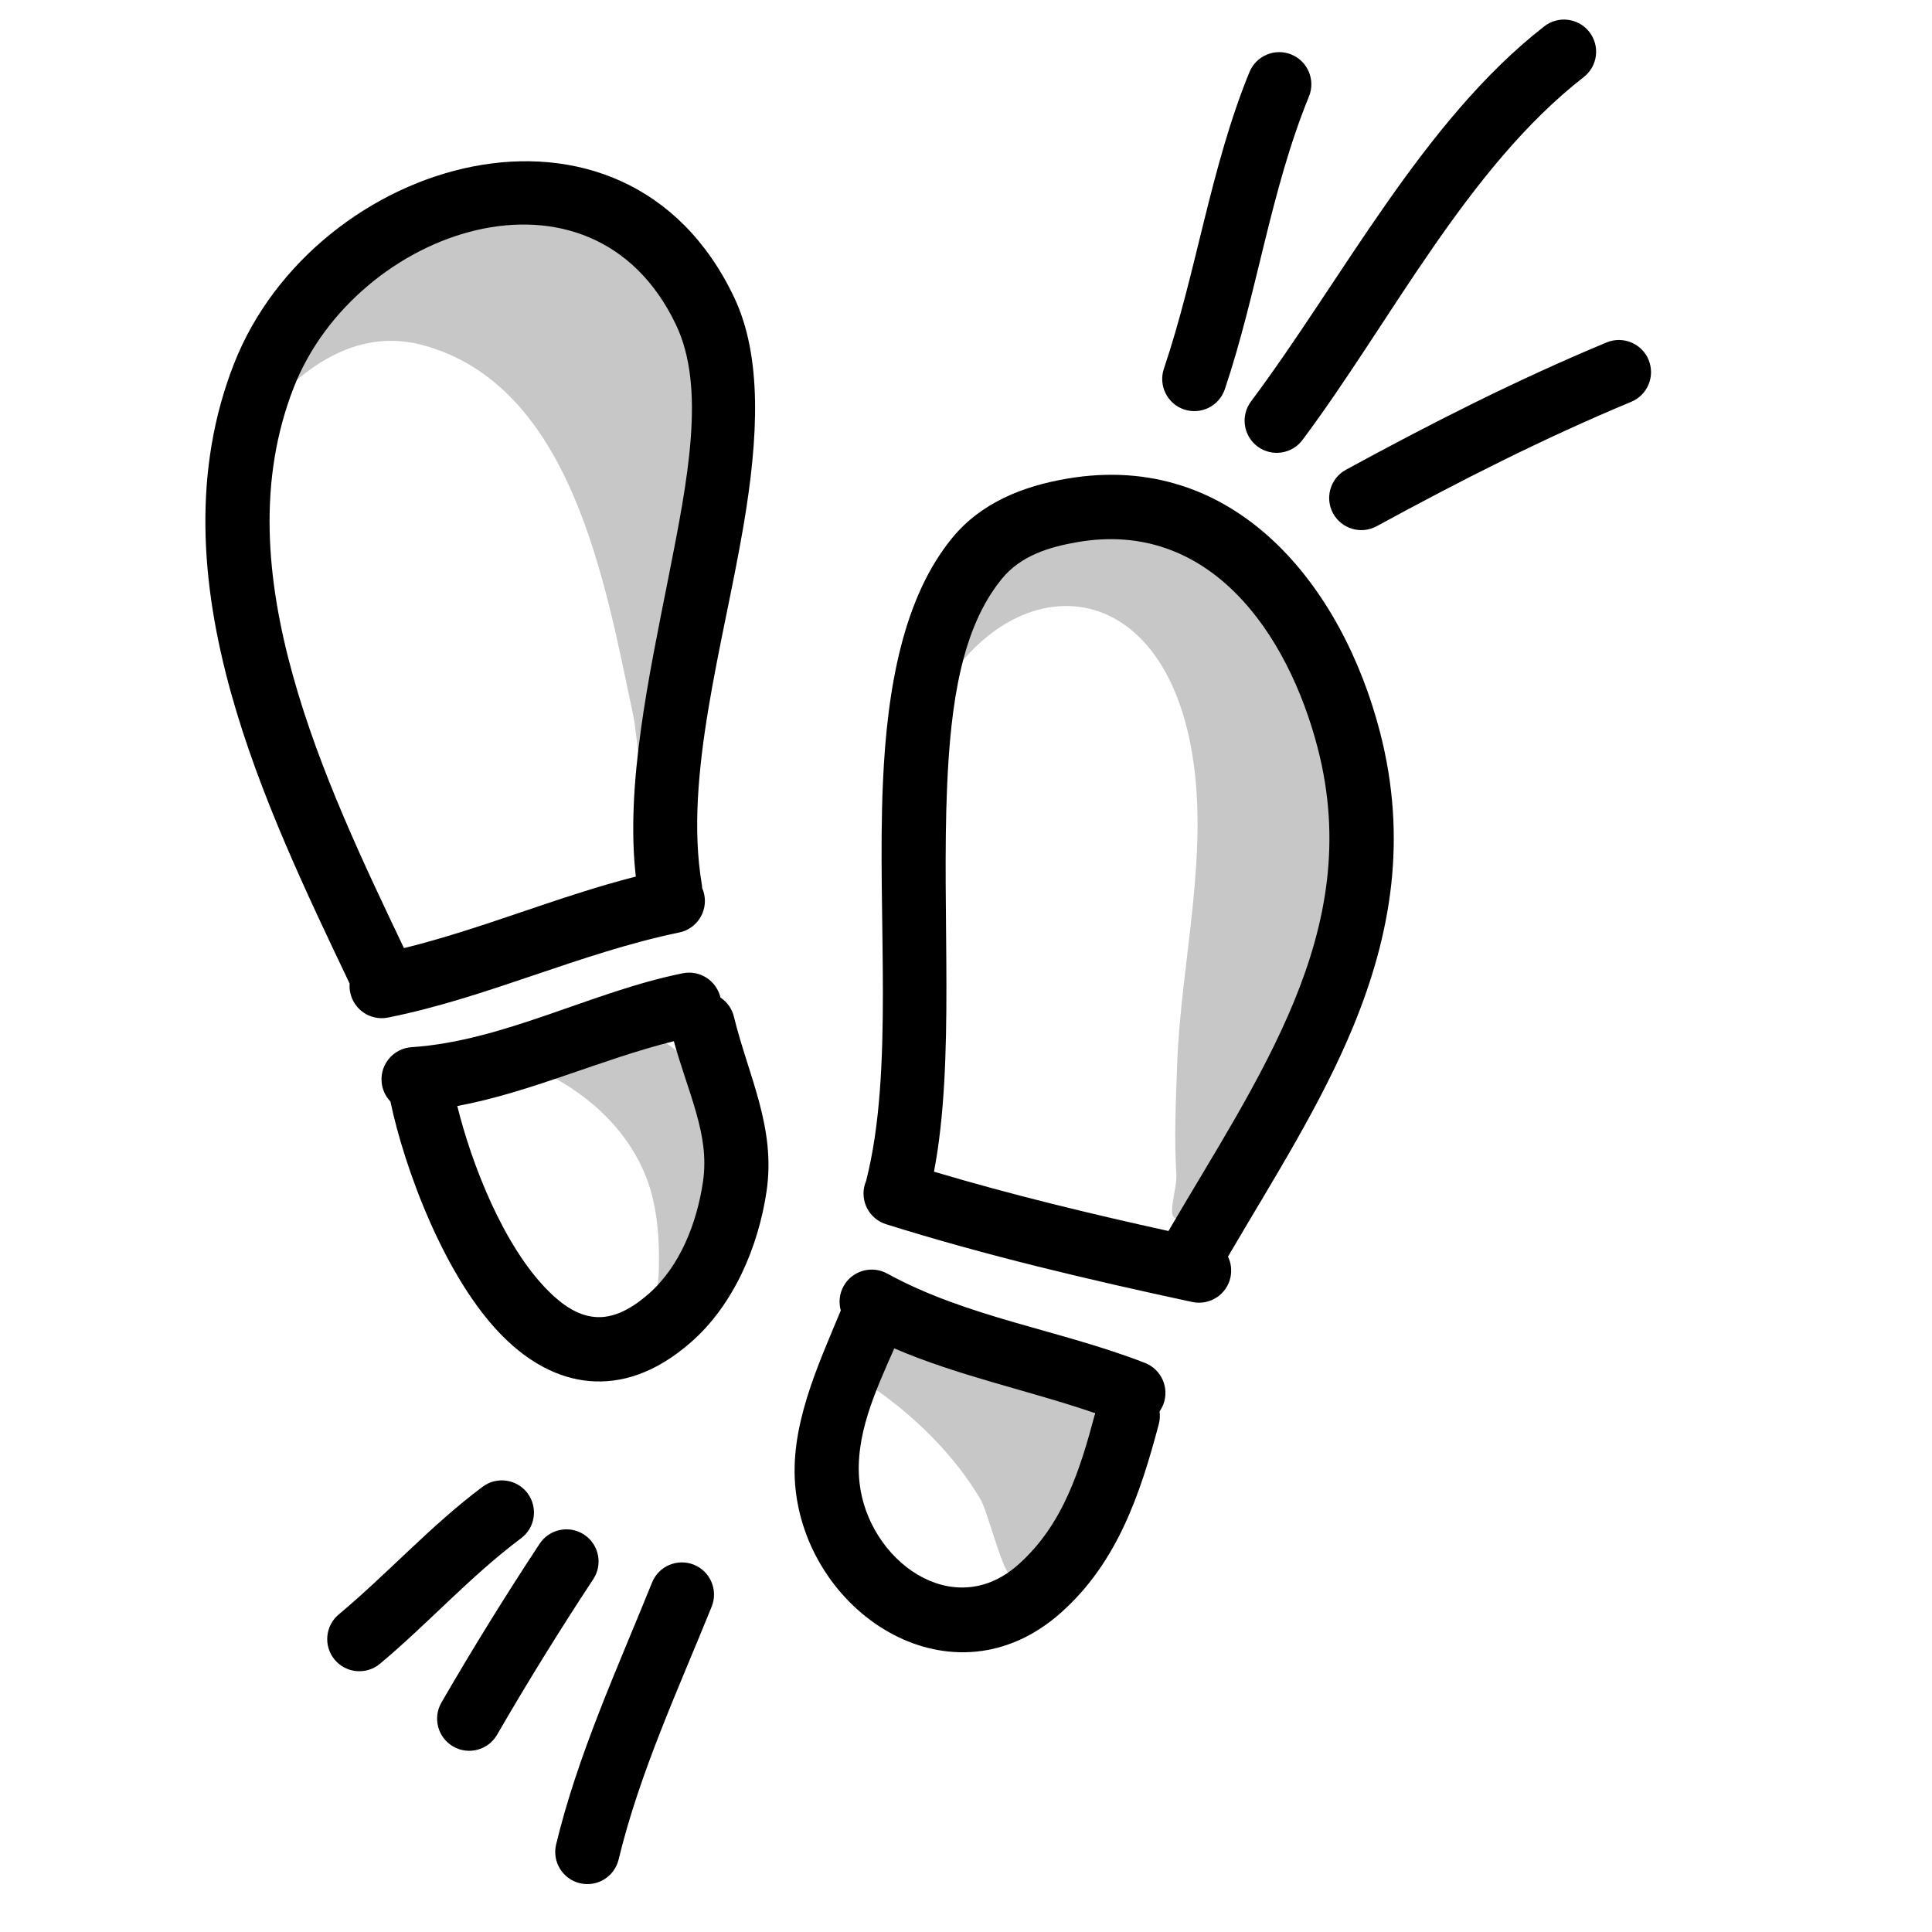
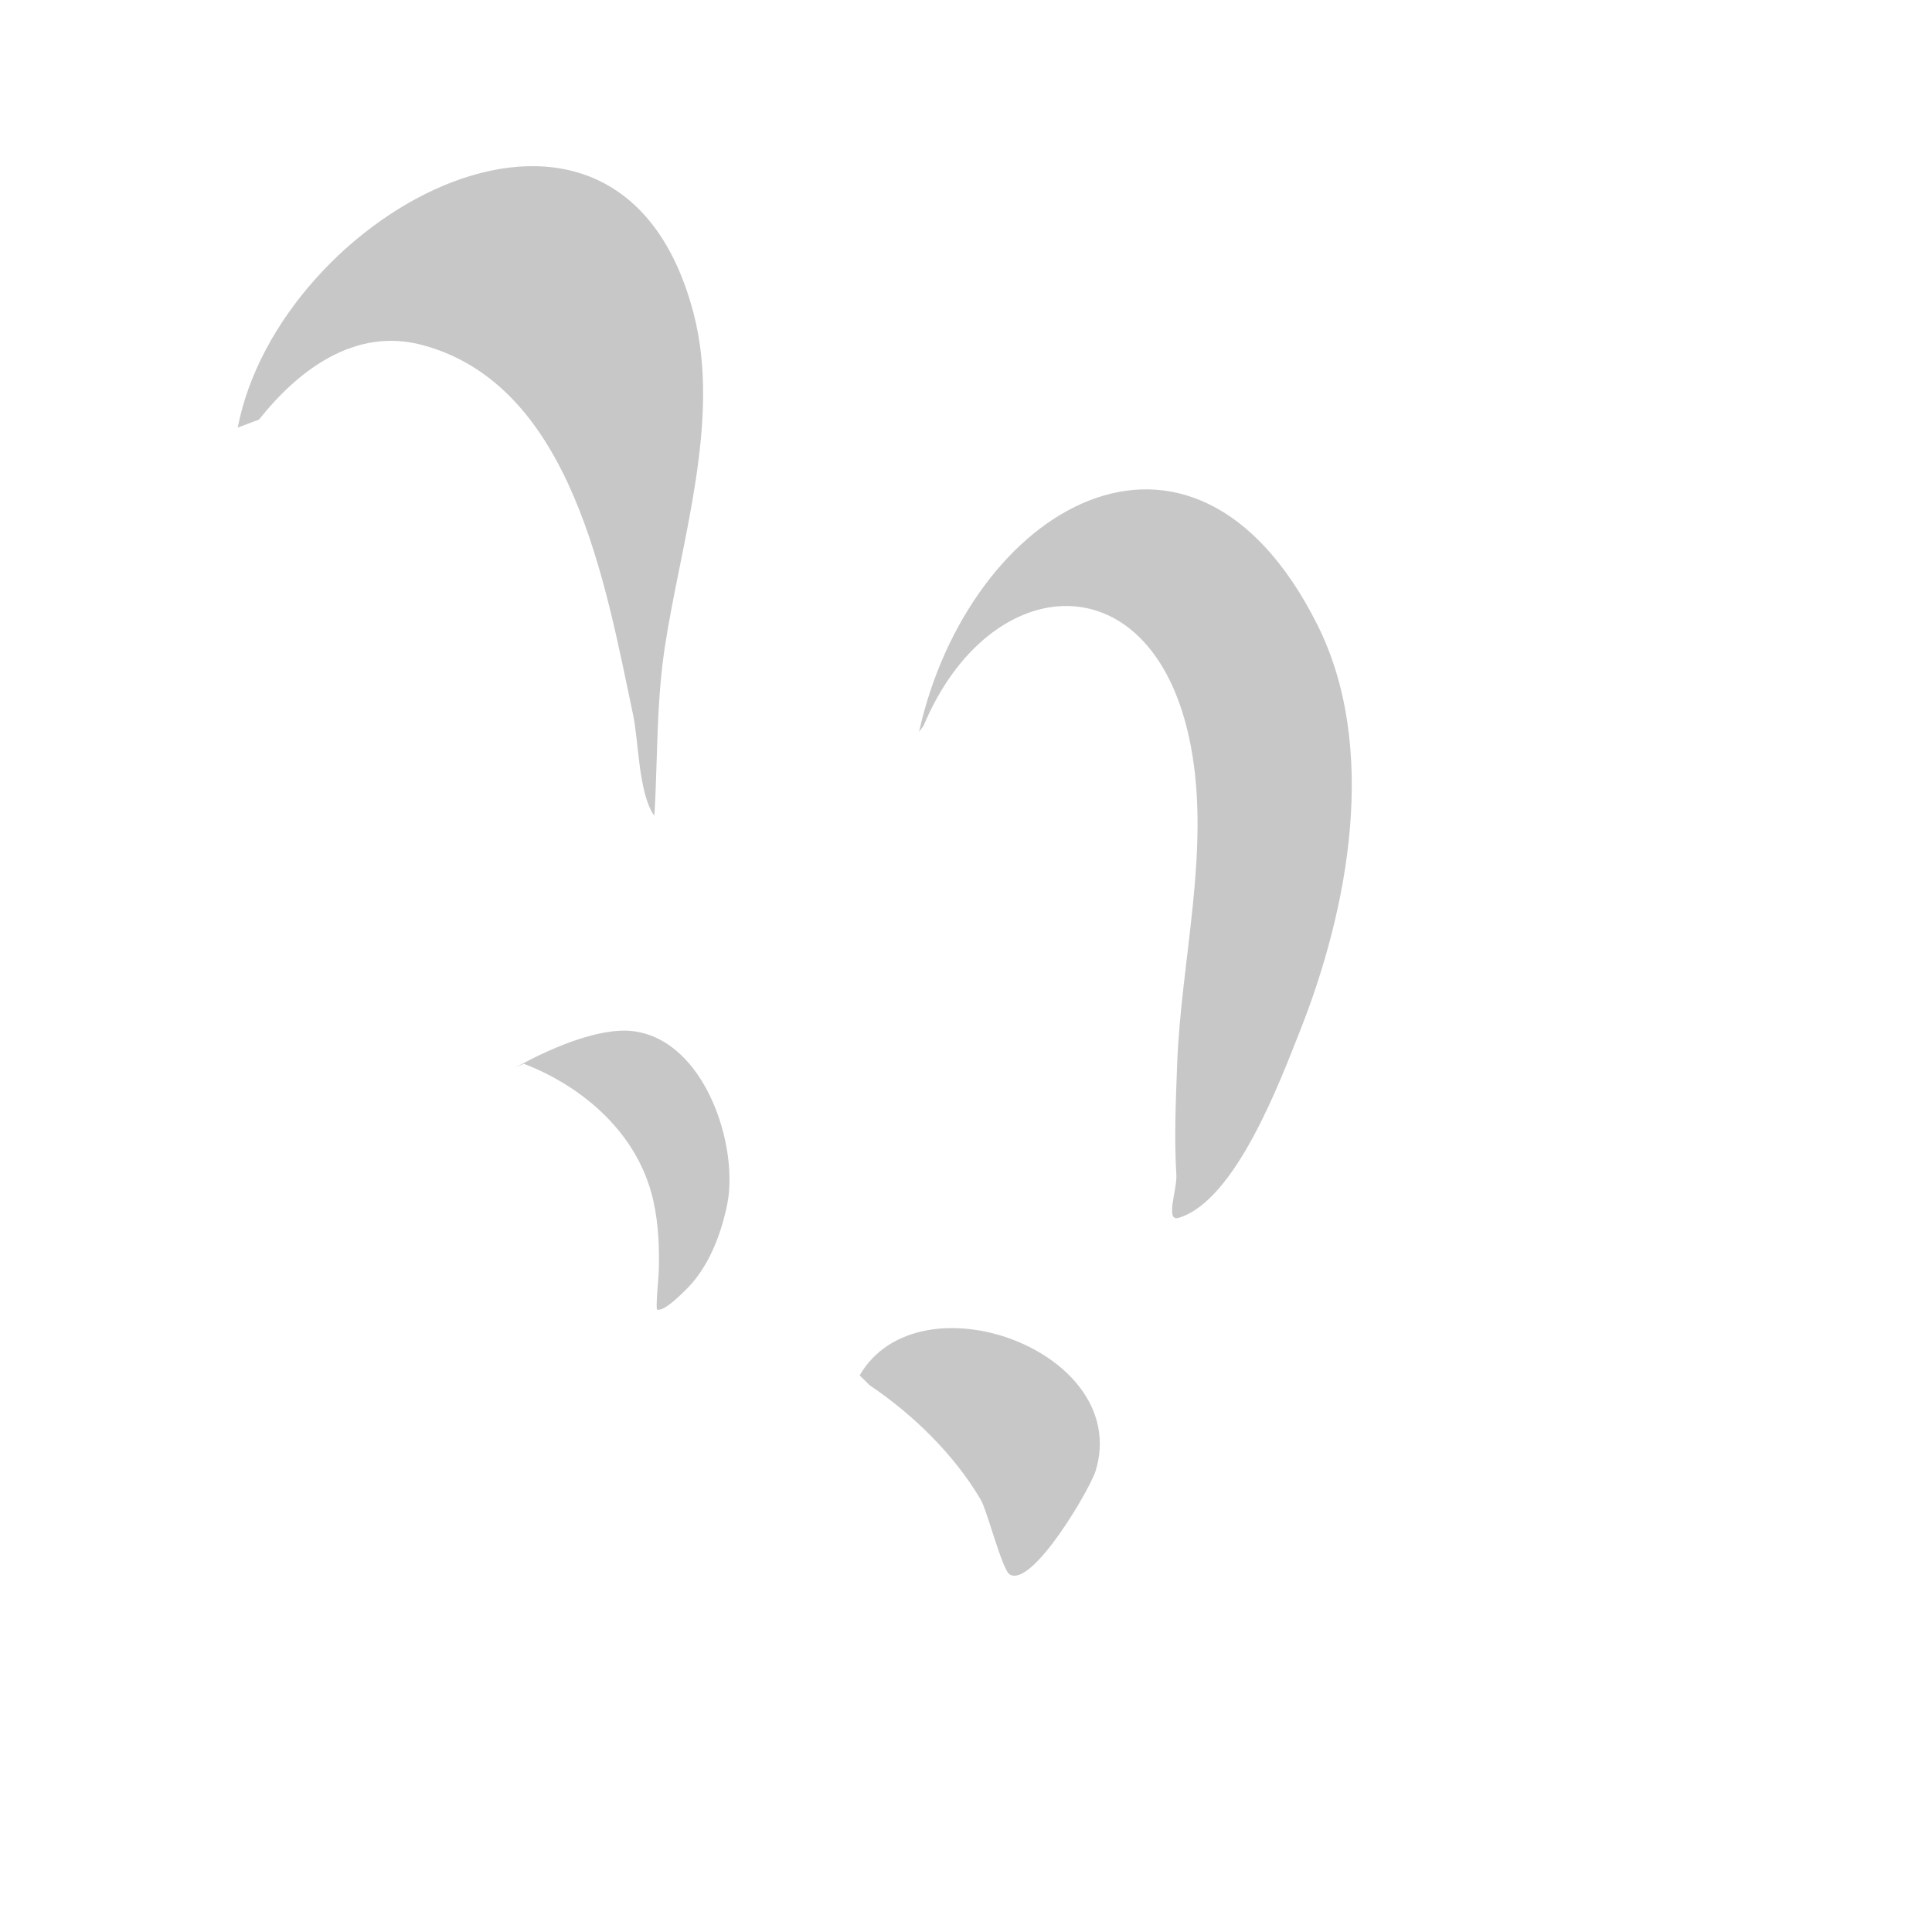
<svg xmlns="http://www.w3.org/2000/svg" width="100%" height="100%" viewBox="0 0 601 601" version="1.1" xml:space="preserve" style="fill-rule:evenodd;clip-rule:evenodd;stroke-linejoin:round;stroke-miterlimit:2;">
  <g transform="matrix(1,0,0,1,-755,-3787)">
    <g id="autowalk" transform="matrix(1,0,0,1,55.688,3787.11)">
-       <rect x="700" y="0" width="600" height="600" style="fill:none;" />
      <g transform="matrix(1,0,0,1,-55.688,-3787.11)">
-         <path d="M1025.51,4217.91C1038.97,4226.95 1051.79,4239.43 1060.07,4253.49C1062.14,4257.02 1066.75,4275.43 1069.14,4276.8C1076.22,4280.84 1094.12,4250.15 1095.84,4244.5C1107.14,4207.3 1040.84,4183.09 1022.42,4214.84L1025.51,4217.91ZM917.936,4117.9C936.889,4125.24 953.585,4139.95 958.205,4160.38C959.869,4167.73 960.157,4175.46 959.915,4182.97C959.888,4183.81 958.902,4194.23 959.419,4194.39C961.583,4195.04 966.686,4189.81 967.994,4188.57C975.258,4181.64 979.237,4171.35 981.213,4161.67C984.885,4143.67 974.401,4110.55 951.928,4107.77C940.976,4106.42 924.731,4113.79 915.263,4119.15L917.936,4117.9ZM1042.28,4012.81C1062.86,3963.6 1114.3,3960.5 1125.43,4019.04C1131.61,4051.57 1122.32,4085.83 1121.16,4118.55C1120.77,4129.8 1120.23,4141.21 1120.94,4152.46C1121.22,4156.92 1117.35,4167.13 1121.63,4165.85C1139.41,4160.54 1153.29,4123.1 1159.46,4107.53C1174.5,4069.58 1183.95,4019.41 1164.73,3981.21C1125.59,3903.42 1056.41,3945 1040.89,4014.66L1042.28,4012.81ZM835.571,3917.52C847.896,3902.02 865.472,3888.73 886.392,3894.33C933.109,3906.84 943.365,3968.99 951.936,4009.33C953.702,4017.65 953.584,4033.59 958.473,4040.69C958.622,4040.91 958.876,4036.17 959.276,4023.32C959.643,4011.52 960.019,4000.07 961.795,3988.38C966.786,3955.55 979.409,3917.68 970.779,3884.55C947.424,3794.88 841.822,3853.07 828.959,3920.01L835.571,3917.52Z" style="fill:rgb(199,199,199);" />
+         <path d="M1025.51,4217.91C1038.97,4226.95 1051.79,4239.43 1060.07,4253.49C1062.14,4257.02 1066.75,4275.43 1069.14,4276.8C1076.22,4280.84 1094.12,4250.15 1095.84,4244.5C1107.14,4207.3 1040.84,4183.09 1022.42,4214.84L1025.51,4217.91M917.936,4117.9C936.889,4125.24 953.585,4139.95 958.205,4160.38C959.869,4167.73 960.157,4175.46 959.915,4182.97C959.888,4183.81 958.902,4194.23 959.419,4194.39C961.583,4195.04 966.686,4189.81 967.994,4188.57C975.258,4181.64 979.237,4171.35 981.213,4161.67C984.885,4143.67 974.401,4110.55 951.928,4107.77C940.976,4106.42 924.731,4113.79 915.263,4119.15L917.936,4117.9ZM1042.28,4012.81C1062.86,3963.6 1114.3,3960.5 1125.43,4019.04C1131.61,4051.57 1122.32,4085.83 1121.16,4118.55C1120.77,4129.8 1120.23,4141.21 1120.94,4152.46C1121.22,4156.92 1117.35,4167.13 1121.63,4165.85C1139.41,4160.54 1153.29,4123.1 1159.46,4107.53C1174.5,4069.58 1183.95,4019.41 1164.73,3981.21C1125.59,3903.42 1056.41,3945 1040.89,4014.66L1042.28,4012.81ZM835.571,3917.52C847.896,3902.02 865.472,3888.73 886.392,3894.33C933.109,3906.84 943.365,3968.99 951.936,4009.33C953.702,4017.65 953.584,4033.59 958.473,4040.69C958.622,4040.91 958.876,4036.17 959.276,4023.32C959.643,4011.52 960.019,4000.07 961.795,3988.38C966.786,3955.55 979.409,3917.68 970.779,3884.55C947.424,3794.88 841.822,3853.07 828.959,3920.01L835.571,3917.52Z" style="fill:rgb(199,199,199);" />
      </g>
      <g transform="matrix(1,0,0,1,-55.688,-3787.11)">
-         <path d="M957.842,4279.28C947.119,4305.86 934.725,4332.81 927.995,4360.76C926.703,4366.13 930.01,4371.53 935.376,4372.82C940.742,4374.12 946.147,4370.81 947.439,4365.44C953.941,4338.44 966.029,4312.44 976.39,4286.77C978.455,4281.65 975.976,4275.82 970.858,4273.75C965.739,4271.69 959.907,4274.16 957.842,4279.28ZM922.857,4267.24C912.223,4283.37 901.993,4299.9 892.317,4316.63C889.553,4321.4 891.188,4327.53 895.965,4330.29C900.743,4333.05 906.865,4331.42 909.629,4326.64C919.111,4310.25 929.135,4294.05 939.555,4278.24C942.593,4273.64 941.318,4267.43 936.71,4264.39C932.102,4261.35 925.895,4262.63 922.857,4267.24ZM905.118,4249.5C889.017,4261.54 875.746,4276.37 860.376,4289.21C856.14,4292.75 855.574,4299.06 859.113,4303.29C862.651,4307.53 868.963,4308.1 873.198,4304.56C888.293,4291.94 901.285,4277.34 917.097,4265.52C921.517,4262.21 922.421,4255.94 919.116,4251.52C915.81,4247.1 909.538,4246.19 905.118,4249.5ZM1016.55,4194.66C1009.29,4212.17 1000.39,4231.14 1002.49,4250.37C1006.8,4289.76 1051.59,4318.44 1085.05,4288.66C1102.53,4273.11 1109.69,4251.88 1115.47,4230.02C1115.82,4228.69 1115.89,4227.35 1115.71,4226.07C1116.17,4225.41 1116.56,4224.7 1116.86,4223.92C1118.86,4218.78 1116.31,4212.98 1111.17,4210.97C1084.76,4200.69 1056.01,4196.9 1030.98,4183.17C1026.14,4180.52 1020.06,4182.29 1017.4,4187.13C1016.09,4189.52 1015.86,4192.22 1016.55,4194.66ZM1033.19,4206.45C1027.33,4219.74 1020.8,4233.77 1022.37,4248.2C1025,4272.26 1051.32,4291.91 1071.76,4273.72C1085.74,4261.28 1091.03,4244.09 1095.68,4226.61C1074.97,4219.5 1053.28,4215.1 1033.19,4206.45ZM876.452,4129.65C880.699,4150.02 893.305,4184.73 911.584,4202.88C919.553,4210.8 928.617,4215.76 938.317,4216.61C948.074,4217.46 958.816,4214.32 970.045,4204.45C983.264,4192.84 990.898,4174.8 993.452,4157.64C996.407,4137.77 987.833,4121.77 983.304,4103.27C982.682,4100.72 981.136,4098.65 979.112,4097.31C977.898,4092.06 972.713,4088.69 967.398,4089.76C939.021,4095.47 911.851,4110.83 883.009,4112.76C877.502,4113.13 873.331,4117.9 873.701,4123.41C873.864,4125.84 874.886,4128.02 876.452,4129.65ZM964.621,4110.89C942.035,4116.5 920.015,4126.83 897.252,4131.06C901.634,4148.77 911.506,4174.62 925.677,4188.69C930.039,4193.02 934.744,4196.22 940.053,4196.68C945.307,4197.14 950.8,4194.74 956.846,4189.43C966.593,4180.86 971.787,4167.35 973.669,4154.69C974.822,4146.95 973.5,4139.99 971.566,4133.15C969.483,4125.78 966.711,4118.54 964.621,4110.89ZM1024.42,4154.37C1024.3,4154.66 1024.18,4154.97 1024.08,4155.29C1022.43,4160.55 1025.36,4166.17 1030.63,4167.82C1061.81,4177.61 1093.92,4185.14 1125.89,4192.02C1131.28,4193.18 1136.61,4189.74 1137.77,4184.35C1138.25,4182.09 1137.93,4179.83 1137,4177.9C1150.91,4154.13 1165.96,4130.69 1176.09,4105.99C1187.63,4077.86 1192.95,4048.12 1184.26,4014.64C1172.46,3969.18 1139.1,3927 1086.97,3935.89C1073.3,3938.22 1060.24,3943.32 1051.21,3954.34C1036.26,3972.58 1030.95,4000.14 1029.64,4030.85C1027.85,4072.51 1033.18,4120.25 1024.42,4154.37ZM1118.48,4169.94C1132.29,4146.26 1147.49,4123 1157.59,4098.4C1167.54,4074.14 1172.4,4048.53 1164.9,4019.67C1155.63,3983.96 1131.28,3948.62 1090.33,3955.61C1081.41,3957.13 1072.57,3959.83 1066.69,3967.01C1054.1,3982.37 1050.73,4005.86 1049.62,4031.71C1047.9,4071.64 1052.14,4116.97 1045.54,4151.48C1069.53,4158.64 1094.02,4164.54 1118.48,4169.94ZM863.765,4092.97C863.697,4093.86 863.748,4094.77 863.93,4095.68C865.008,4101.1 870.278,4104.62 875.691,4103.54C906.61,4097.38 935.305,4083.49 966.305,4077.07C971.709,4075.95 975.189,4070.65 974.069,4065.25C973.922,4064.54 973.704,4063.86 973.422,4063.23C973.406,4062.81 973.363,4062.38 973.291,4061.95C967.71,4028.68 980.044,3987.28 986.285,3950.56C990.962,3923.05 992.144,3897.92 983.35,3879.45C949.129,3807.56 852.973,3835.99 827.808,3900.12C814.834,3933.19 817.334,3968.32 826.866,4002.56C835.724,4034.37 850.637,4065.39 863.765,4092.97ZM952.785,4059.68C949.558,4031.23 956.761,3997.85 963.024,3966.19C968.986,3936.05 974.616,3907.63 965.291,3888.04C939.025,3832.86 865.741,3858.2 846.426,3907.42C835.057,3936.4 837.781,3967.19 846.133,3997.19C854.418,4026.95 868.279,4055.95 880.666,4081.94C905.076,4075.94 928.341,4065.91 952.785,4059.68ZM1183.26,3950.69C1209.24,3936.53 1235.11,3923.38 1262.45,3911.99C1267.54,3909.87 1269.95,3904.01 1267.83,3898.91C1265.71,3893.82 1259.85,3891.41 1254.76,3893.53C1226.77,3905.19 1200.29,3918.63 1173.69,3933.13C1168.84,3935.77 1167.05,3941.85 1169.69,3946.7C1172.34,3951.54 1178.41,3953.33 1183.26,3950.69ZM1160.17,3923.86C1187.48,3887.36 1211.27,3839.31 1247.66,3810.98C1252.02,3807.59 1252.8,3801.3 1249.41,3796.94C1246.02,3792.59 1239.73,3791.8 1235.38,3795.2C1197.64,3824.58 1172.48,3874.03 1144.16,3911.88C1140.85,3916.3 1141.76,3922.57 1146.17,3925.88C1150.59,3929.18 1156.87,3928.28 1160.17,3923.86ZM1136.01,3908.09C1146.07,3878.25 1150.23,3846.23 1162.19,3817.01C1164.28,3811.9 1161.82,3806.05 1156.72,3803.96C1151.61,3801.87 1145.76,3804.33 1143.67,3809.43C1131.56,3839.05 1127.25,3871.46 1117.06,3901.7C1115.3,3906.93 1118.11,3912.61 1123.34,3914.37C1128.57,3916.13 1134.25,3913.32 1136.01,3908.09Z" />
-       </g>
+         </g>
    </g>
  </g>
</svg>